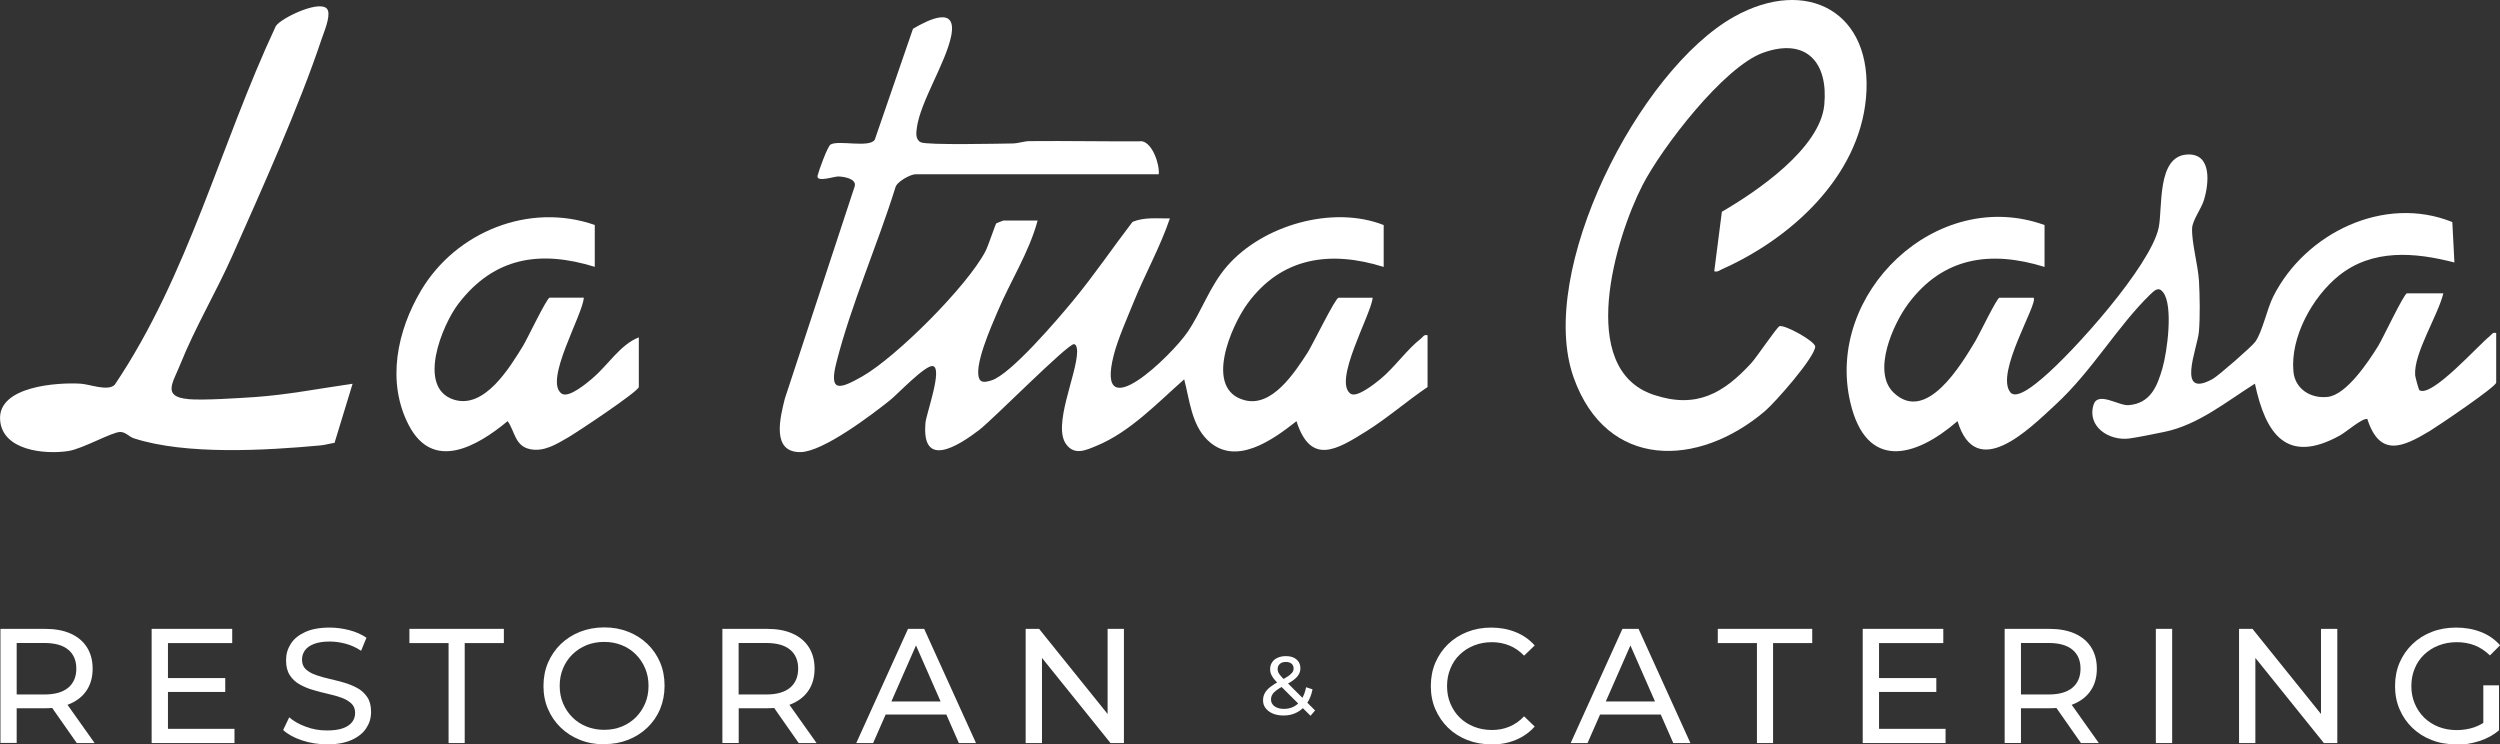
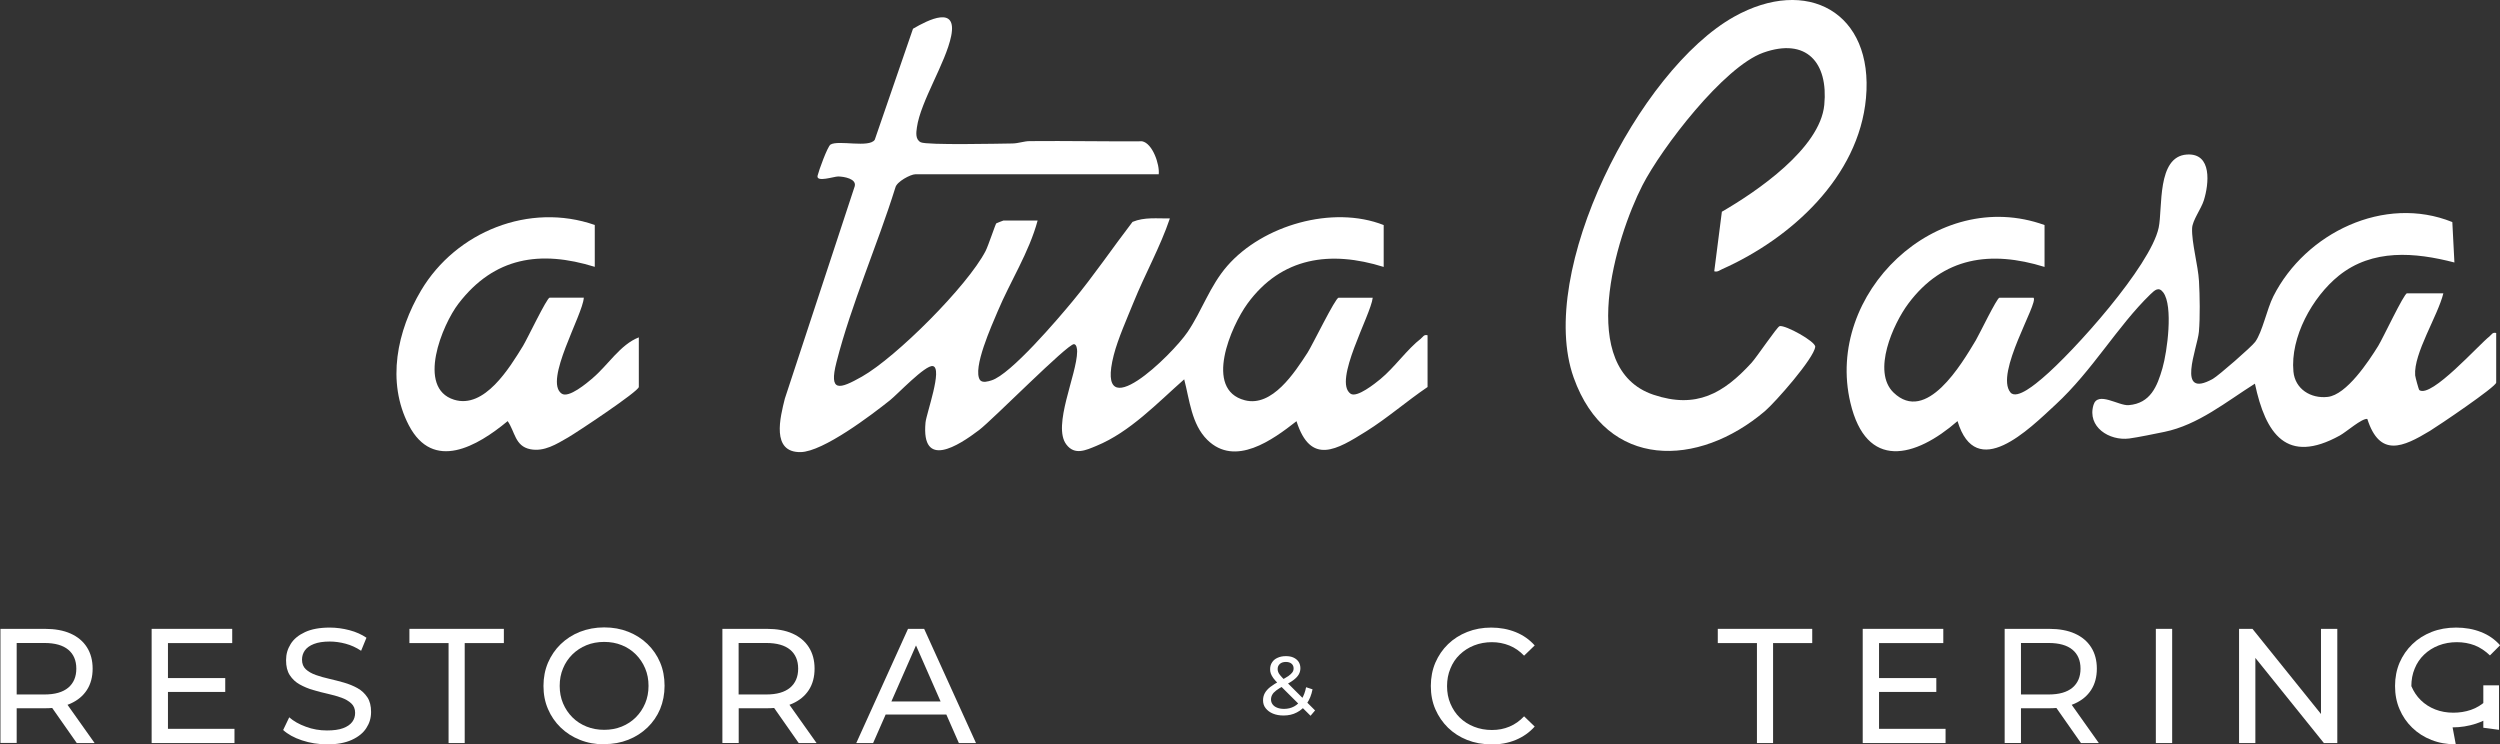
<svg xmlns="http://www.w3.org/2000/svg" id="Ebene_1" viewBox="0 0 275.82 82.12">
  <rect x="0" y="0" width="275.82" height="82.12" fill="#333333" stroke="none" />
  <defs>
    <style>
      .cls-1 {
        fill: #fff;
      }
    </style>
  </defs>
  <g>
    <path class="cls-1" d="M156.79,37.34c-1.54,1.18-2.95,3.22-4.5,4.49-.56.46-2.58,2.09-3.28,1.61-1.97-1.36,2.23-8.66,2.44-10.59h-3.77c-.35,0-2.88,5.22-3.42,6.06-1.43,2.2-3.9,6.03-6.92,5.25-4.56-1.18-1.52-8.17.29-10.66,3.75-5.14,9.16-5.89,15.03-4.05v-4.62c-5.63-2.22-13.34.02-17.25,4.5-1.93,2.21-2.78,4.92-4.38,7.29-1.7,2.52-10.28,10.9-8.15,2.55.47-1.82,1.47-4.05,2.19-5.83,1.26-3.11,2.94-6.1,4-9.24-1.38.02-2.81-.17-4.12.38-2.21,2.88-4.27,5.93-6.59,8.73-1.62,1.96-6.85,8.11-8.98,8.76-.36.11-.96.3-1.25-.03-.89-1.25,1.32-6.1,1.93-7.56,1.41-3.36,3.47-6.52,4.42-10.05h-3.77s-.76.28-.79.31c-.11.12-.89,2.5-1.19,3.07-2,3.85-9.84,11.69-13.63,13.84-2.48,1.4-3.68,1.78-2.81-1.6,1.65-6.46,4.51-12.89,6.5-19.27.15-.64,1.68-1.45,2.19-1.45h26.86c.12-1.08-.68-3.42-1.83-3.64-4.13.03-8.27-.06-12.4-.02-.63,0-1.23.25-1.92.26-1.47.02-9.42.2-10.1-.13-.62-.31-.51-1.08-.43-1.64.41-2.89,3.18-7.12,3.78-10.08.69-3.42-2.51-1.8-4.21-.81l-4.22,12.25c-.61.93-4.01,0-4.88.53-.33.2-1.31,2.91-1.43,3.44-.17.76,1.82.08,2.27.08.65.01,2.05.25,1.83,1.08l-7.71,23.43c-.51,2.05-1.53,5.95,1.74,5.9,2.48-.04,7.83-4.1,9.86-5.72.83-.66,3.91-3.93,4.73-3.77,1.12.22-.72,5.25-.81,6.23-.48,5.19,3.61,2.58,5.92.82,1.51-1.15,9.75-9.51,10.46-9.47.29.02.35.53.35.81-.02,2.54-2.75,8.19-1.2,10.25.93,1.25,2.19.63,3.33.16,3.7-1.52,6.73-4.74,9.68-7.34.59,2.25.8,4.95,2.55,6.68,3.07,3.02,7.2.01,9.84-2.06,1.57,4.92,4.45,3.14,7.69,1.12,2.35-1.47,4.48-3.34,6.77-4.89v-5.71c-.42-.11-.49.18-.73.36Z" />
    <path class="cls-1" d="M274.68,37.1c-1.16.88-6.44,6.86-7.76,5.94-.07-.05-.44-1.42-.46-1.63-.19-2.41,2.52-6.6,3.11-9.05h-4.01c-.33,0-2.68,5.01-3.18,5.81-1.06,1.71-3.49,5.39-5.57,5.62-1.87.21-3.6-.87-3.78-2.79-.36-3.8,2.09-8.23,5-10.58,3.72-2.99,8.4-2.59,12.76-1.46l-.23-4.46c-7.49-3.03-16.2,1.19-19.74,8.18-.72,1.42-1.21,3.94-2.01,5.04-.39.54-4.05,3.73-4.67,4.08-4.12,2.29-1.7-3.39-1.54-5.19.14-1.58.1-3.99.01-5.6-.1-1.73-.82-4.26-.76-5.82.03-.88,1-2.13,1.3-3.1.55-1.76.95-5.23-1.88-5.04-3.34.22-2.65,5.92-3.11,8.08-.91,4.23-9.37,13.68-12.82,16.59-.62.52-2.81,2.43-3.53,1.58-1.75-2.1,3.12-9.88,2.55-10.45h-3.77c-.27,0-2.22,4.05-2.6,4.69-1.58,2.64-5.47,9.26-9.08,5.77-2.39-2.31-.05-7.56,1.63-9.81,3.84-5.15,9.09-5.89,15.03-4.05v-4.62c-11.91-4.31-24.27,7.55-21.42,19.6,1.76,7.48,7.13,6.11,11.82,2.03,2.05,6.76,7.88.9,10.82-1.82,4.08-3.77,6.81-8.63,10.45-12.16.51-.49.93-.88,1.43-.21,1.11,1.49.44,6.51-.09,8.35-.58,2.01-1.32,3.88-3.72,4.08-1.11.1-3.42-1.59-3.89-.02-.72,2.42,1.74,3.98,3.94,3.7.92-.12,2.91-.53,3.88-.73,3.74-.77,6.84-3.34,9.99-5.32,1.18,5.55,3.5,8.96,9.37,5.72.74-.41,2.41-1.9,3.03-1.83,1.38,4.29,3.93,3.12,6.91,1.32.86-.52,7.31-4.87,7.31-5.33v-5.47c-.42-.11-.49.18-.73.36Z" />
    <path class="cls-1" d="M196.33,35.99c-.25.05-2.53,3.43-3.08,4.03-3.1,3.39-6.1,5.12-10.83,3.53-8.54-2.88-4.17-17.34-1.21-23.11,2.12-4.13,8.96-13.07,13.33-14.63,4.76-1.69,7.18,1.09,6.73,5.76-.46,4.8-7.44,9.56-11.3,11.79l-.84,6.57c.38.1.57-.1.86-.23,7.59-3.38,15.08-10.15,15.88-18.88.87-9.49-6.53-13.47-14.56-8.97-10.52,5.9-21.85,28.13-17.69,39.81,3.64,10.21,13.75,9.95,21.1,3.7,1.14-.97,5.43-5.84,5.55-7.1.05-.58-3.28-2.42-3.93-2.28Z" />
-     <path class="cls-1" d="M20.78,44.03c-2.94-.25-1.69-1.83-.9-3.81,1.64-4.09,3.95-7.96,5.75-12,3.25-7.32,7.36-16.44,9.86-23.93.27-.81.95-2.36.69-3.13-.47-1.41-5.14.77-5.75,1.72-6.14,13.11-9.64,27.49-17.78,39.58-.78.74-2.72-.07-3.78-.13-2.52-.15-9.1.27-8.86,3.98.22,3.41,4.94,3.85,7.54,3.45,1.58-.25,4.83-2.11,5.71-2.1.62,0,.96.52,1.51.7,5.73,1.86,14.56,1.34,20.6.78.51-.05,1.03-.21,1.54-.28l1.99-6.52c-3.59.51-7.18,1.22-10.81,1.47-1.82.12-5.61.37-7.3.23Z" />
    <path class="cls-1" d="M65.39,41.72c-.64.54-2.64,2.24-3.42,1.71-2.01-1.37,2.34-8.69,2.44-10.59h-3.77c-.3,0-2.49,4.6-2.94,5.33-1.5,2.44-4.25,6.97-7.6,5.93-4.18-1.3-1.3-8.29.49-10.61,3.94-5.13,9.02-5.91,15.03-4.05v-4.62c-7.21-2.52-15.3.73-19.16,7.22-2.64,4.44-3.85,10.08-1.36,14.87,2.69,5.17,7.57,2.32,10.91-.45.82,1.18.8,2.76,2.49,3.1,1.54.31,2.91-.57,4.18-1.3.89-.51,7.8-5.09,7.8-5.57v-5.47c-2.05.79-3.42,3.09-5.1,4.5Z" />
  </g>
  <g>
    <path class="cls-1" d="M.05,81.98v-12.6h4.91c1.1,0,2.05.17,2.83.52.78.35,1.38.85,1.8,1.51.42.66.63,1.45.63,2.36s-.21,1.7-.63,2.35c-.42.65-1.02,1.15-1.8,1.5-.78.35-1.72.52-2.83.52H1.03l.81-.83v4.66H.05ZM1.85,77.5l-.81-.88h3.87c1.15,0,2.02-.25,2.62-.75.59-.5.89-1.2.89-2.1s-.3-1.6-.89-2.09c-.59-.49-1.47-.74-2.62-.74H1.03l.81-.9v7.45ZM8.47,81.98l-3.2-4.57h1.93l3.24,4.57h-1.96Z" />
    <path class="cls-1" d="M18.53,80.41h7.34v1.57h-9.14v-12.6h8.89v1.57h-7.09v9.47ZM18.37,74.81h6.48v1.53h-6.48v-1.53Z" />
    <path class="cls-1" d="M36.06,82.12c-.96,0-1.88-.15-2.75-.44-.88-.29-1.57-.68-2.07-1.14l.67-1.4c.48.42,1.09.77,1.84,1.04.74.28,1.52.41,2.32.41.73,0,1.33-.08,1.78-.25.46-.17.79-.4,1.01-.69.22-.29.32-.63.32-1,0-.43-.14-.78-.42-1.04-.28-.26-.65-.48-1.1-.64-.45-.16-.94-.3-1.48-.42-.54-.12-1.08-.26-1.63-.42-.55-.16-1.04-.37-1.49-.62-.45-.25-.81-.59-1.09-1.02-.28-.43-.41-.97-.41-1.65s.17-1.24.51-1.79c.34-.55.87-.98,1.58-1.31.71-.33,1.62-.5,2.73-.5.73,0,1.46.1,2.18.29.72.19,1.34.47,1.87.83l-.59,1.44c-.54-.36-1.11-.62-1.71-.78-.6-.16-1.18-.24-1.75-.24-.71,0-1.29.09-1.75.27-.46.18-.79.42-1,.72-.21.3-.31.64-.31,1.01,0,.44.14.8.42,1.06.28.26.65.47,1.1.63.45.16.94.3,1.48.42s1.08.27,1.63.42c.55.16,1.04.36,1.49.61s.81.59,1.09,1.01c.28.42.41.96.41,1.62s-.17,1.23-.52,1.77c-.35.55-.89.98-1.61,1.31-.73.33-1.64.5-2.75.5Z" />
    <path class="cls-1" d="M49.49,81.98v-11.03h-4.32v-1.57h10.42v1.57h-4.32v11.03h-1.78Z" />
    <path class="cls-1" d="M66.66,82.12c-.96,0-1.85-.16-2.67-.49-.82-.32-1.53-.78-2.13-1.36-.6-.58-1.07-1.26-1.4-2.04-.34-.78-.5-1.63-.5-2.56s.17-1.78.5-2.56c.34-.78.8-1.46,1.4-2.04s1.31-1.04,2.12-1.36c.82-.32,1.71-.49,2.68-.49s1.84.16,2.65.48c.81.32,1.52.77,2.12,1.35s1.07,1.26,1.4,2.04c.33.78.49,1.64.49,2.57s-.17,1.79-.49,2.57c-.33.78-.8,1.46-1.4,2.04-.61.58-1.31,1.03-2.12,1.35s-1.69.48-2.65.48ZM66.66,80.52c.7,0,1.34-.12,1.94-.36.59-.24,1.11-.58,1.55-1.02s.78-.95,1.03-1.54.37-1.23.37-1.93-.12-1.34-.37-1.93c-.25-.59-.59-1.1-1.03-1.54-.44-.44-.95-.78-1.55-1.02-.59-.24-1.24-.36-1.94-.36s-1.36.12-1.95.36c-.59.24-1.11.58-1.56,1.02-.44.44-.79.95-1.03,1.54-.25.59-.37,1.23-.37,1.93s.12,1.34.37,1.93c.25.59.59,1.1,1.03,1.54s.96.78,1.56,1.02,1.24.36,1.95.36Z" />
    <path class="cls-1" d="M79.7,81.98v-12.6h4.91c1.1,0,2.05.17,2.83.52.78.35,1.38.85,1.8,1.51.42.66.63,1.45.63,2.36s-.21,1.7-.63,2.35c-.42.65-1.02,1.15-1.8,1.5-.78.35-1.72.52-2.83.52h-3.92l.81-.83v4.66h-1.8ZM81.49,77.5l-.81-.88h3.87c1.15,0,2.02-.25,2.62-.75.59-.5.89-1.2.89-2.1s-.3-1.6-.89-2.09c-.59-.49-1.47-.74-2.62-.74h-3.87l.81-.9v7.45ZM88.12,81.98l-3.2-4.57h1.93l3.24,4.57h-1.96Z" />
    <path class="cls-1" d="M94.47,81.98l5.71-12.6h1.78l5.72,12.6h-1.89l-5.09-11.59h.72l-5.09,11.59h-1.85ZM96.9,78.83l.49-1.44h7.09l.52,1.44h-8.1Z" />
-     <path class="cls-1" d="M113.16,81.98v-12.6h1.48l8.33,10.35h-.77v-10.35h1.8v12.6h-1.48l-8.33-10.35h.77v10.35h-1.8Z" />
    <path class="cls-1" d="M141.6,78.94c-.43,0-.82-.07-1.16-.21-.34-.14-.6-.34-.8-.59-.2-.25-.29-.54-.29-.87,0-.29.06-.55.19-.79s.33-.47.61-.69c.28-.22.65-.45,1.11-.69.37-.2.67-.37.88-.51.21-.15.36-.29.45-.42.09-.13.13-.27.13-.43,0-.21-.07-.38-.22-.51-.15-.13-.36-.2-.63-.2s-.51.07-.67.22-.24.33-.24.56c0,.12.02.23.06.33.04.11.11.23.22.36.11.13.26.3.46.5l3.39,3.38-.5.59-3.61-3.59c-.21-.21-.38-.41-.5-.57-.12-.17-.21-.33-.27-.49-.06-.16-.08-.32-.08-.49,0-.29.07-.54.22-.76.14-.22.35-.39.61-.5.26-.12.56-.18.91-.18.32,0,.61.05.84.16.24.11.42.26.56.46.13.2.2.44.2.72,0,.24-.06.47-.18.68-.12.21-.31.41-.57.61-.26.2-.62.41-1.06.63-.37.19-.65.37-.86.53s-.36.32-.44.48c-.09.16-.13.33-.13.52,0,.2.06.38.18.54.12.16.29.28.5.36.22.09.47.13.76.13.41,0,.78-.09,1.11-.27s.61-.44.83-.8.39-.8.49-1.32l.71.23c-.12.62-.33,1.14-.63,1.57s-.66.76-1.1.98c-.43.23-.92.34-1.47.34Z" />
    <path class="cls-1" d="M164.52,82.12c-.96,0-1.84-.16-2.65-.48s-1.51-.77-2.11-1.35c-.59-.58-1.06-1.26-1.4-2.04-.34-.78-.5-1.64-.5-2.57s.17-1.79.5-2.57c.34-.78.8-1.46,1.4-2.04s1.31-1.03,2.12-1.35c.81-.32,1.69-.48,2.65-.48s1.87.17,2.69.5,1.52.82,2.1,1.47l-1.17,1.13c-.48-.5-1.02-.88-1.62-1.12s-1.24-.37-1.93-.37-1.36.12-1.97.36c-.61.24-1.13.58-1.58,1.01s-.79.94-1.03,1.54c-.25.59-.37,1.24-.37,1.94s.12,1.34.37,1.93c.25.59.59,1.11,1.03,1.54.44.43.97.77,1.58,1.01s1.26.36,1.97.36,1.33-.12,1.93-.37c.6-.25,1.14-.63,1.62-1.14l1.17,1.13c-.58.65-1.28,1.14-2.1,1.48s-1.73.5-2.71.5Z" />
-     <path class="cls-1" d="M173.29,81.98l5.71-12.6h1.78l5.72,12.6h-1.89l-5.09-11.59h.72l-5.09,11.59h-1.85ZM175.72,78.83l.49-1.44h7.09l.52,1.44h-8.1Z" />
    <path class="cls-1" d="M193.84,81.98v-11.03h-4.32v-1.57h10.42v1.57h-4.32v11.03h-1.78Z" />
    <path class="cls-1" d="M207.31,80.41h7.34v1.57h-9.14v-12.6h8.89v1.57h-7.09v9.47ZM207.15,74.81h6.48v1.53h-6.48v-1.53Z" />
    <path class="cls-1" d="M221.17,81.98v-12.6h4.91c1.1,0,2.05.17,2.83.52.78.35,1.38.85,1.8,1.51.42.66.63,1.45.63,2.36s-.21,1.7-.63,2.35c-.42.65-1.02,1.15-1.8,1.5-.78.35-1.72.52-2.83.52h-3.92l.81-.83v4.66h-1.8ZM222.97,77.5l-.81-.88h3.87c1.15,0,2.02-.25,2.62-.75.59-.5.89-1.2.89-2.1s-.3-1.6-.89-2.09c-.59-.49-1.47-.74-2.62-.74h-3.87l.81-.9v7.45ZM229.59,81.98l-3.2-4.57h1.93l3.24,4.57h-1.96Z" />
    <path class="cls-1" d="M237.85,81.98v-12.6h1.8v12.6h-1.8Z" />
    <path class="cls-1" d="M247.03,81.98v-12.6h1.48l8.33,10.35h-.77v-10.35h1.8v12.6h-1.48l-8.33-10.35h.77v10.35h-1.8Z" />
-     <path class="cls-1" d="M270.94,82.12c-.97,0-1.87-.16-2.68-.48-.82-.32-1.52-.77-2.12-1.35-.6-.58-1.07-1.26-1.4-2.04-.34-.78-.5-1.64-.5-2.57s.17-1.79.5-2.57c.34-.78.81-1.46,1.41-2.04s1.32-1.03,2.13-1.35c.82-.32,1.72-.48,2.7-.48s1.91.16,2.74.49c.83.32,1.53.81,2.11,1.46l-1.12,1.12c-.52-.5-1.08-.87-1.68-1.11-.61-.23-1.26-.35-1.97-.35s-1.39.12-2.01.36c-.62.24-1.15.58-1.6,1.01-.45.43-.8.94-1.04,1.54-.25.59-.37,1.24-.37,1.94s.12,1.32.37,1.92c.25.59.59,1.11,1.04,1.55.45.44.98.78,1.59,1.02.61.24,1.28.36,2,.36.67,0,1.32-.1,1.94-.31.62-.21,1.19-.56,1.72-1.05l1.03,1.37c-.62.53-1.35.93-2.19,1.2-.83.27-1.7.41-2.58.41ZM273.98,80.29v-4.68h1.73v4.91l-1.73-.23Z" />
+     <path class="cls-1" d="M270.94,82.12c-.97,0-1.87-.16-2.68-.48-.82-.32-1.52-.77-2.12-1.35-.6-.58-1.07-1.26-1.4-2.04-.34-.78-.5-1.64-.5-2.57s.17-1.79.5-2.57c.34-.78.81-1.46,1.41-2.04s1.32-1.03,2.13-1.35c.82-.32,1.72-.48,2.7-.48s1.91.16,2.74.49c.83.32,1.53.81,2.11,1.46l-1.12,1.12c-.52-.5-1.08-.87-1.68-1.11-.61-.23-1.26-.35-1.97-.35s-1.39.12-2.01.36c-.62.24-1.15.58-1.6,1.01-.45.43-.8.94-1.04,1.54-.25.59-.37,1.24-.37,1.94c.25.59.59,1.11,1.04,1.55.45.44.98.78,1.59,1.02.61.24,1.28.36,2,.36.67,0,1.32-.1,1.94-.31.62-.21,1.19-.56,1.72-1.05l1.03,1.37c-.62.53-1.35.93-2.19,1.2-.83.27-1.7.41-2.58.41ZM273.98,80.29v-4.68h1.73v4.91l-1.73-.23Z" />
  </g>
</svg>